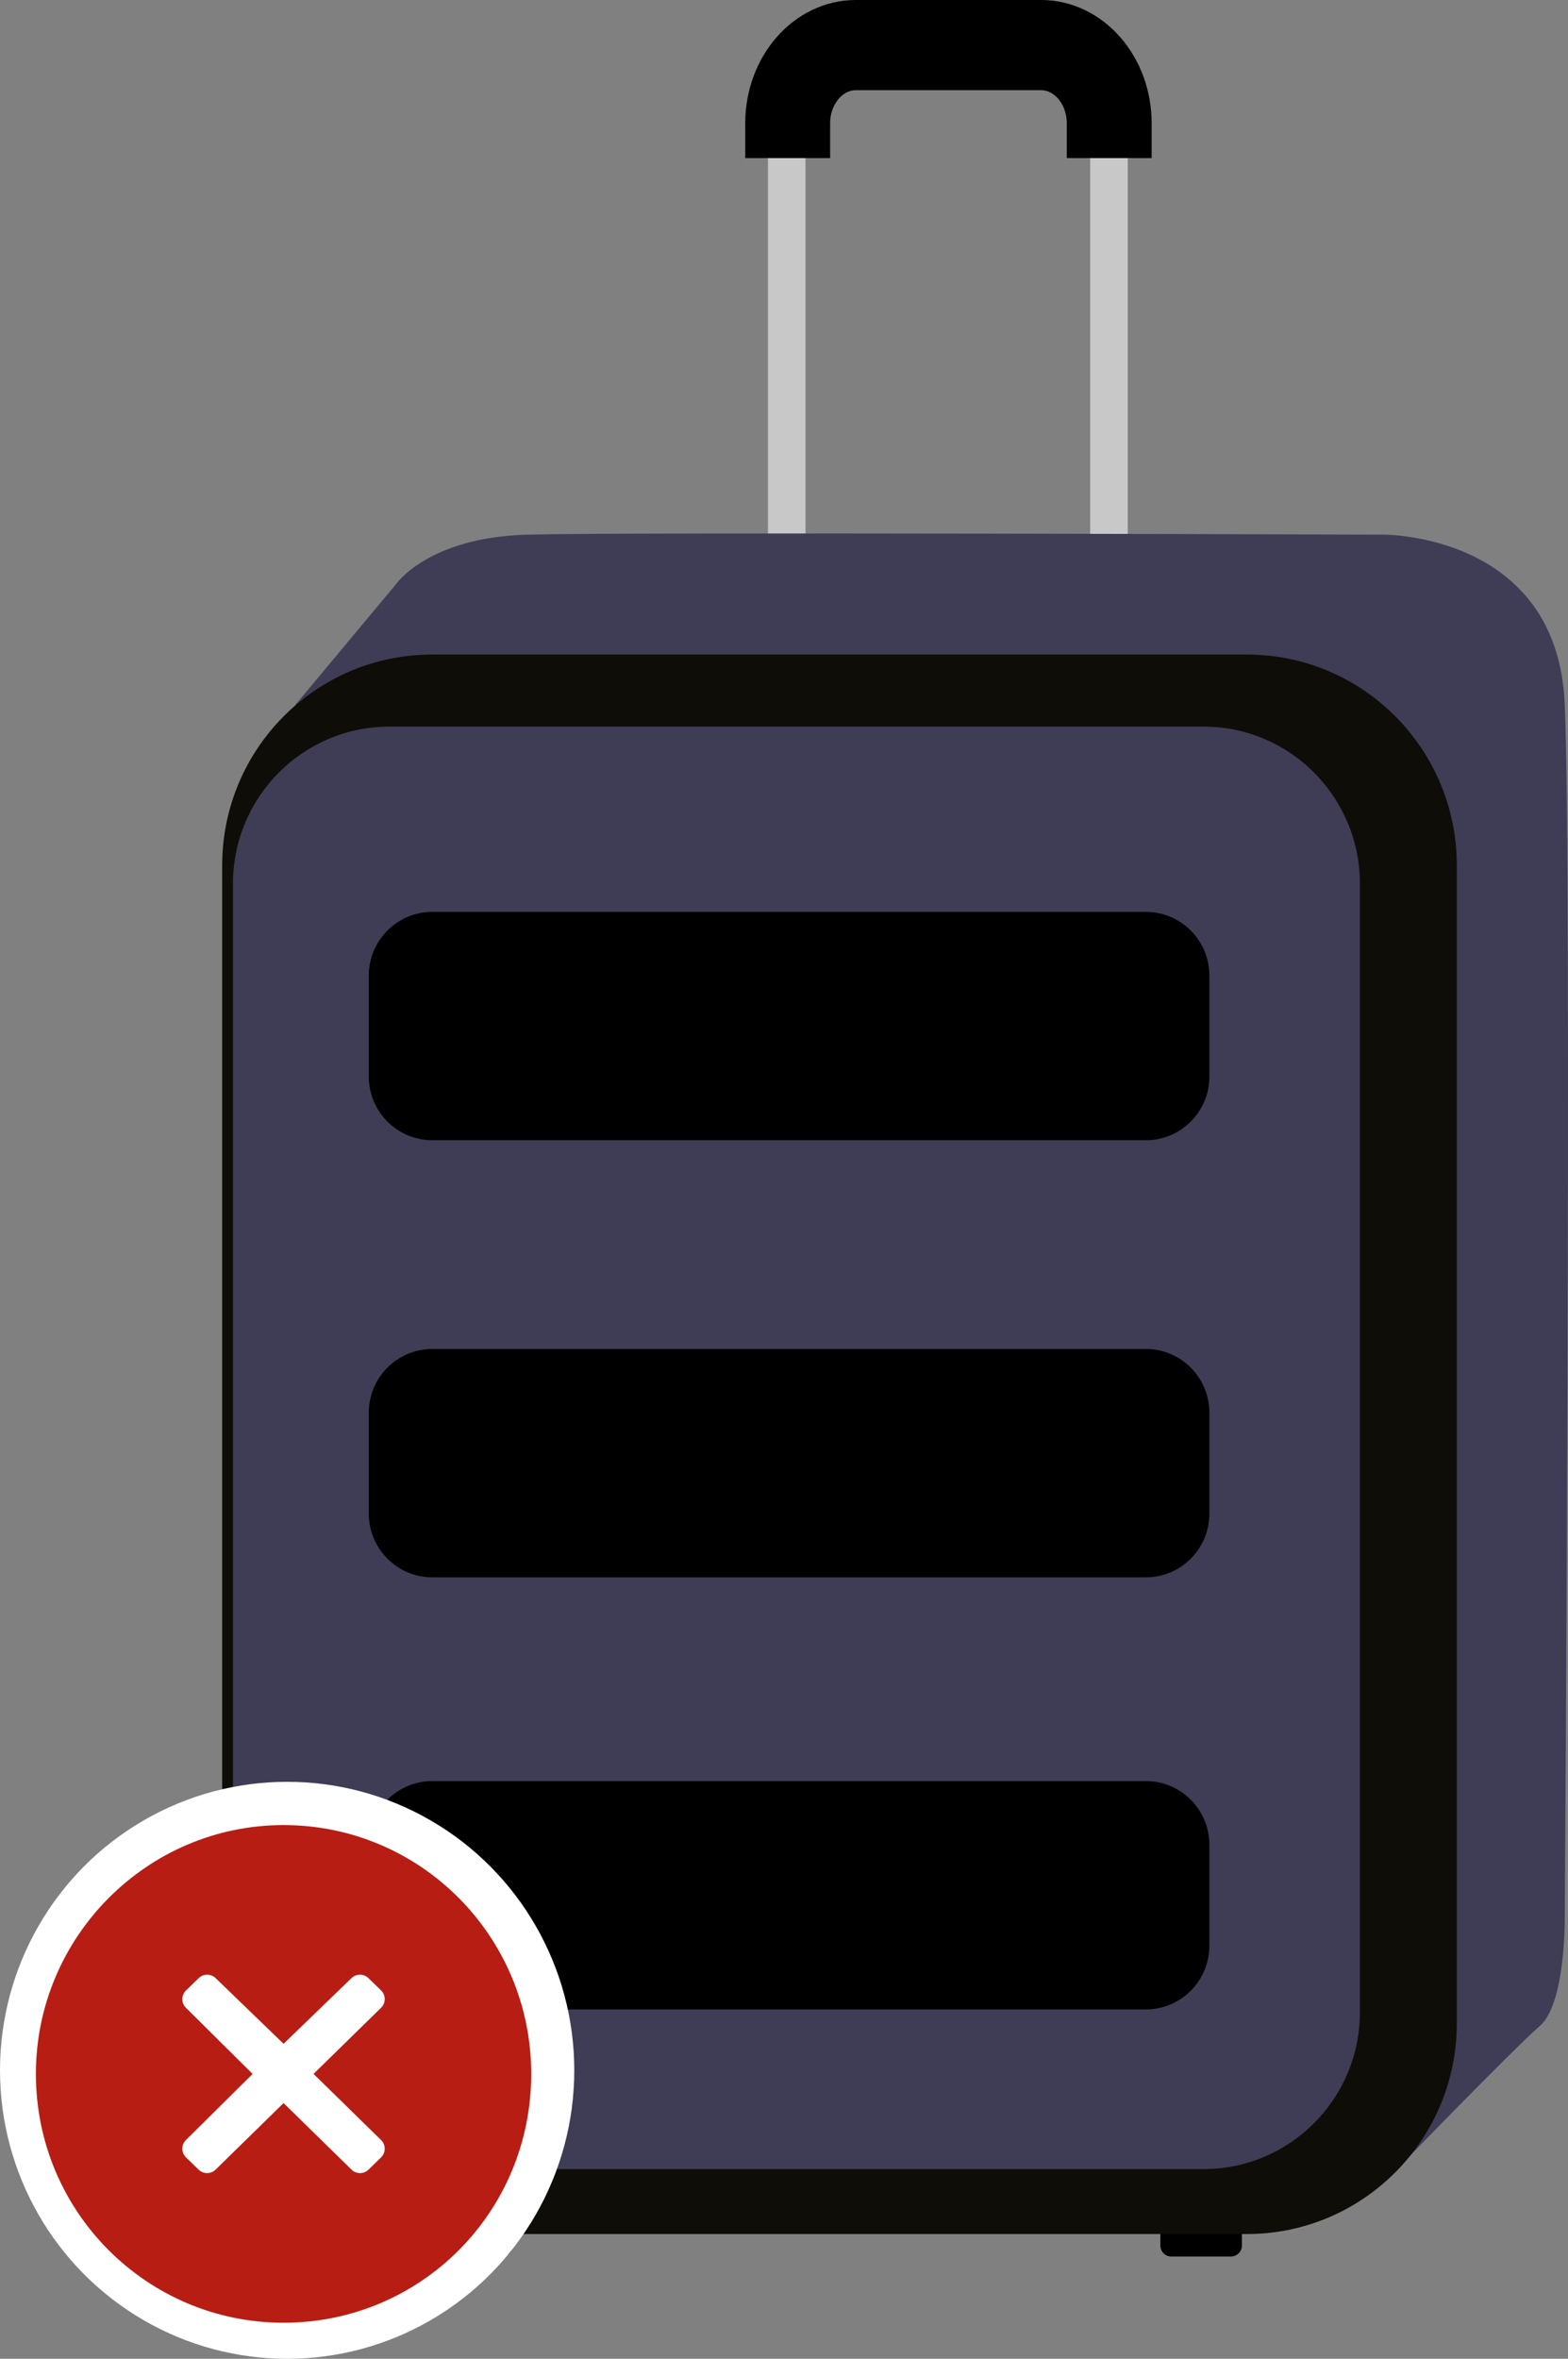
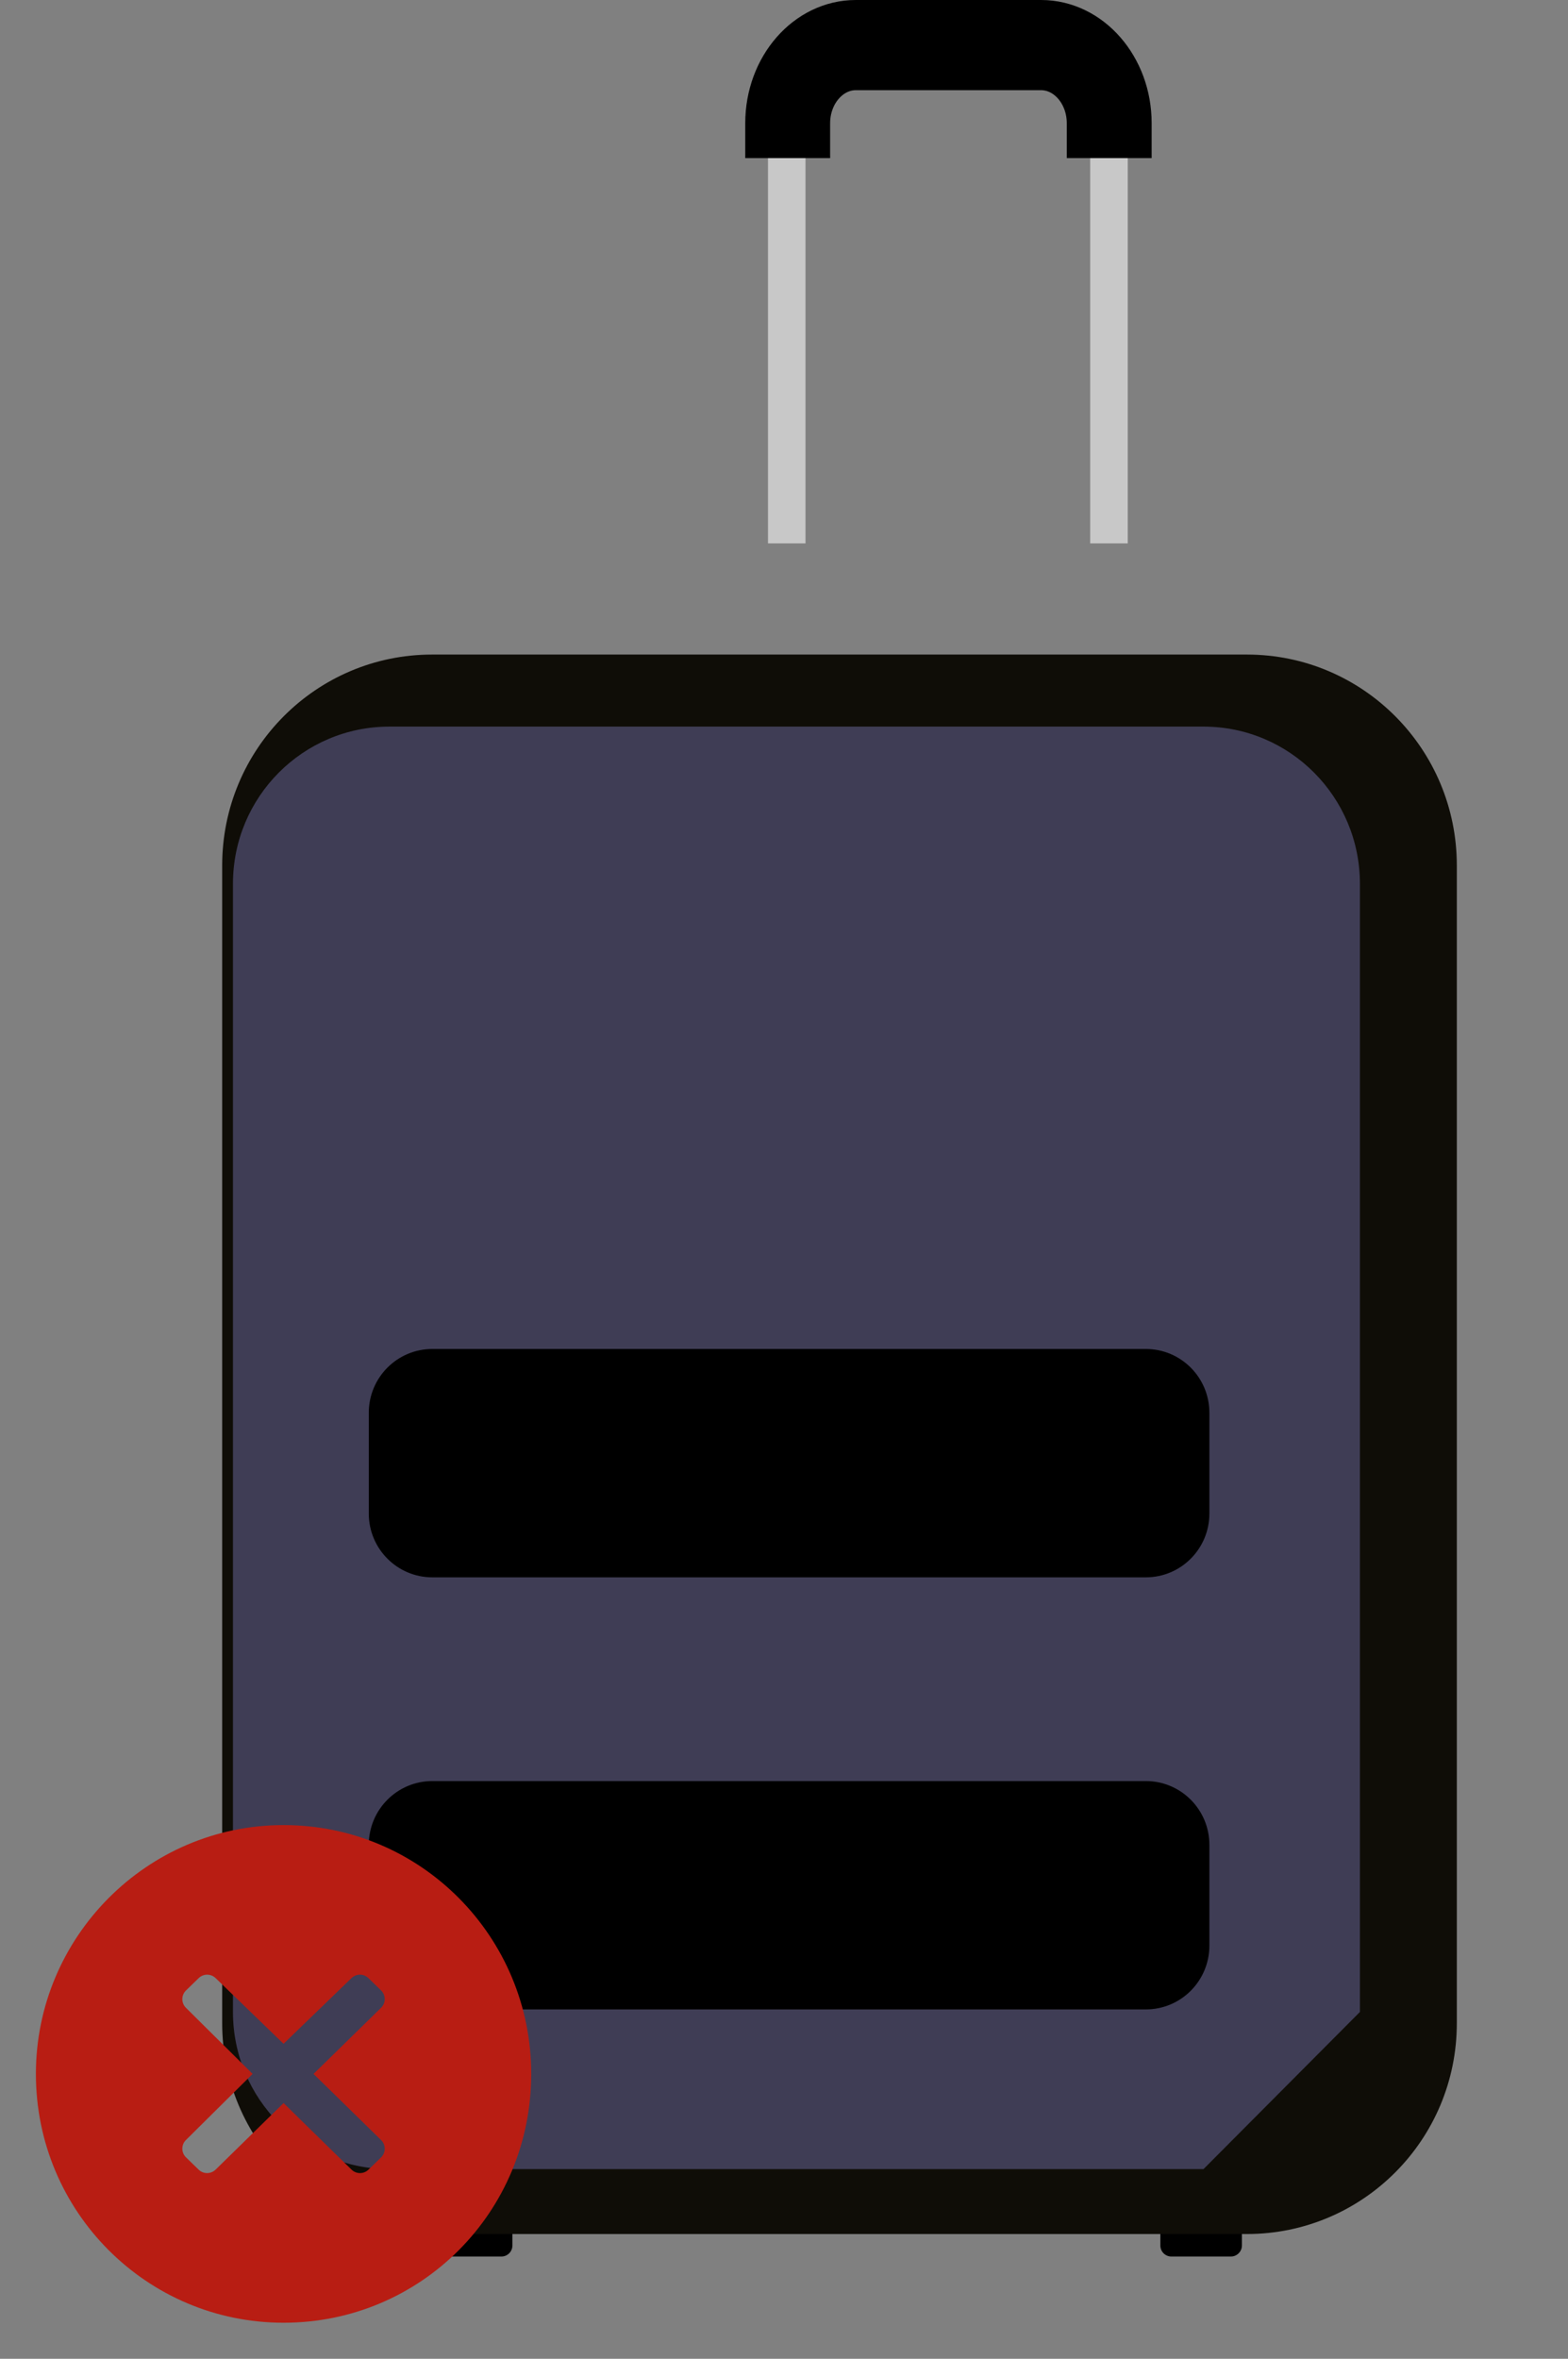
<svg xmlns="http://www.w3.org/2000/svg" width="129" height="194" viewBox="0 0 129 194" fill="none">
  <rect x="0" y="0" width="129" height="194" fill="#808080" stroke="none" />
  <path d="M92.78 10.542H89.691V44.692H92.78V10.542Z" fill="#C8C8C8" />
  <path d="M66.27 10.542H63.182V44.692H66.27V10.542Z" fill="#C8C8C8" />
  <path d="M101.268 185.588H96.367C95.865 185.588 95.463 185.179 95.463 184.68V183.541C95.463 183.037 95.87 182.634 96.367 182.634H101.268C101.77 182.634 102.172 183.043 102.172 183.541V184.68C102.172 185.179 101.764 185.588 101.268 185.588Z" fill="black" />
  <path d="M41.253 185.588H36.351C35.849 185.588 35.447 185.179 35.447 184.68V183.541C35.447 183.037 35.855 182.634 36.351 182.634H41.253C41.755 182.634 42.156 183.043 42.156 183.541V184.68C42.156 185.179 41.755 185.588 41.253 185.588Z" fill="black" />
-   <path d="M24.289 57.985L32.533 48.103C32.533 48.103 35.132 44.206 43.353 43.974C51.568 43.749 113.844 43.974 113.844 43.974C113.844 43.974 128.13 43.861 128.733 57.908C129.335 71.955 128.733 157.791 128.733 157.791C128.733 157.791 128.798 164.808 126.684 166.624C124.575 168.439 115.096 178.232 115.096 178.232L24.289 57.985Z" fill="#3F3D55" />
  <path d="M102.584 183.738H35.548C26.01 183.738 18.279 175.973 18.279 166.393V71.179C18.279 61.599 26.01 53.834 35.548 53.834H102.584C112.122 53.834 119.853 61.599 119.853 71.179V166.393C119.859 175.973 112.122 183.738 102.584 183.738Z" fill="#0F0D07" />
  <path d="M66.295 11.005V10.133C66.295 7.535 68.143 5.417 70.411 5.417H85.648C87.916 5.417 89.764 7.535 89.764 10.133V11.005H92.747V10.133C92.747 5.648 89.564 2 85.648 2H70.411C66.496 2 63.312 5.648 63.312 10.133V11.005H66.295Z" fill="black" stroke="black" stroke-width="4" stroke-miterlimit="10" />
-   <path d="M99.012 178.399H32.035C24.924 178.399 19.166 172.609 19.166 165.473V72.686C19.166 65.543 24.93 59.76 32.035 59.76H99.012C106.123 59.76 111.881 65.549 111.881 72.686V165.473C111.887 172.615 106.123 178.399 99.012 178.399Z" fill="#3F3D55" />
-   <path d="M94.27 93.779H35.566C32.678 93.779 30.34 91.43 30.34 88.529V80.248C30.34 77.347 32.678 74.998 35.566 74.998H94.27C97.158 74.998 99.497 77.347 99.497 80.248V88.529C99.497 91.43 97.158 93.779 94.27 93.779Z" fill="black" />
+   <path d="M99.012 178.399H32.035C24.924 178.399 19.166 172.609 19.166 165.473V72.686C19.166 65.543 24.93 59.76 32.035 59.76H99.012C106.123 59.76 111.881 65.549 111.881 72.686V165.473Z" fill="#3F3D55" />
  <path d="M94.27 129.728H35.566C32.678 129.728 30.34 127.379 30.34 124.478V116.197C30.34 113.296 32.678 110.947 35.566 110.947H94.27C97.158 110.947 99.497 113.296 99.497 116.197V124.478C99.497 127.379 97.158 129.728 94.27 129.728Z" fill="black" />
  <path d="M94.27 165.265H35.566C32.678 165.265 30.34 162.916 30.34 160.015V151.734C30.34 148.833 32.678 146.484 35.566 146.484H94.27C97.158 146.484 99.497 148.833 99.497 151.734V160.015C99.497 162.916 97.158 165.265 94.27 165.265Z" fill="black" />
-   <ellipse cx="23.623" cy="170.272" rx="23.623" ry="23.728" fill="white" />
  <g clip-path="url(#clip0_656_51750)">
    <path d="M23.328 191.034C12.106 191.034 2.953 181.921 2.953 170.569C2.953 159.297 12.106 150.104 23.328 150.104C34.63 150.104 43.703 159.297 43.703 170.569C43.703 181.921 34.63 191.034 23.328 191.034ZM16.341 178.443C16.73 178.821 17.35 178.82 17.738 178.44L23.328 172.967L28.919 178.44C29.306 178.82 29.926 178.821 30.315 178.443L31.348 177.439C31.751 177.047 31.752 176.4 31.35 176.007L25.795 170.569L31.35 165.13C31.752 164.737 31.751 164.09 31.348 163.699L30.311 162.69C29.923 162.314 29.307 162.313 28.919 162.688L23.328 168.091L17.737 162.688C17.349 162.313 16.733 162.314 16.346 162.69L15.304 163.703C14.902 164.093 14.899 164.736 15.296 165.13L20.781 170.569L15.296 176.007C14.899 176.401 14.902 177.044 15.304 177.434L16.341 178.443Z" fill="#B81D13" />
  </g>
  <defs>
    <clipPath id="clip0_656_51750">
      <rect width="40.75" height="40.931" fill="white" transform="translate(2.953 150.104)" />
    </clipPath>
  </defs>
</svg>